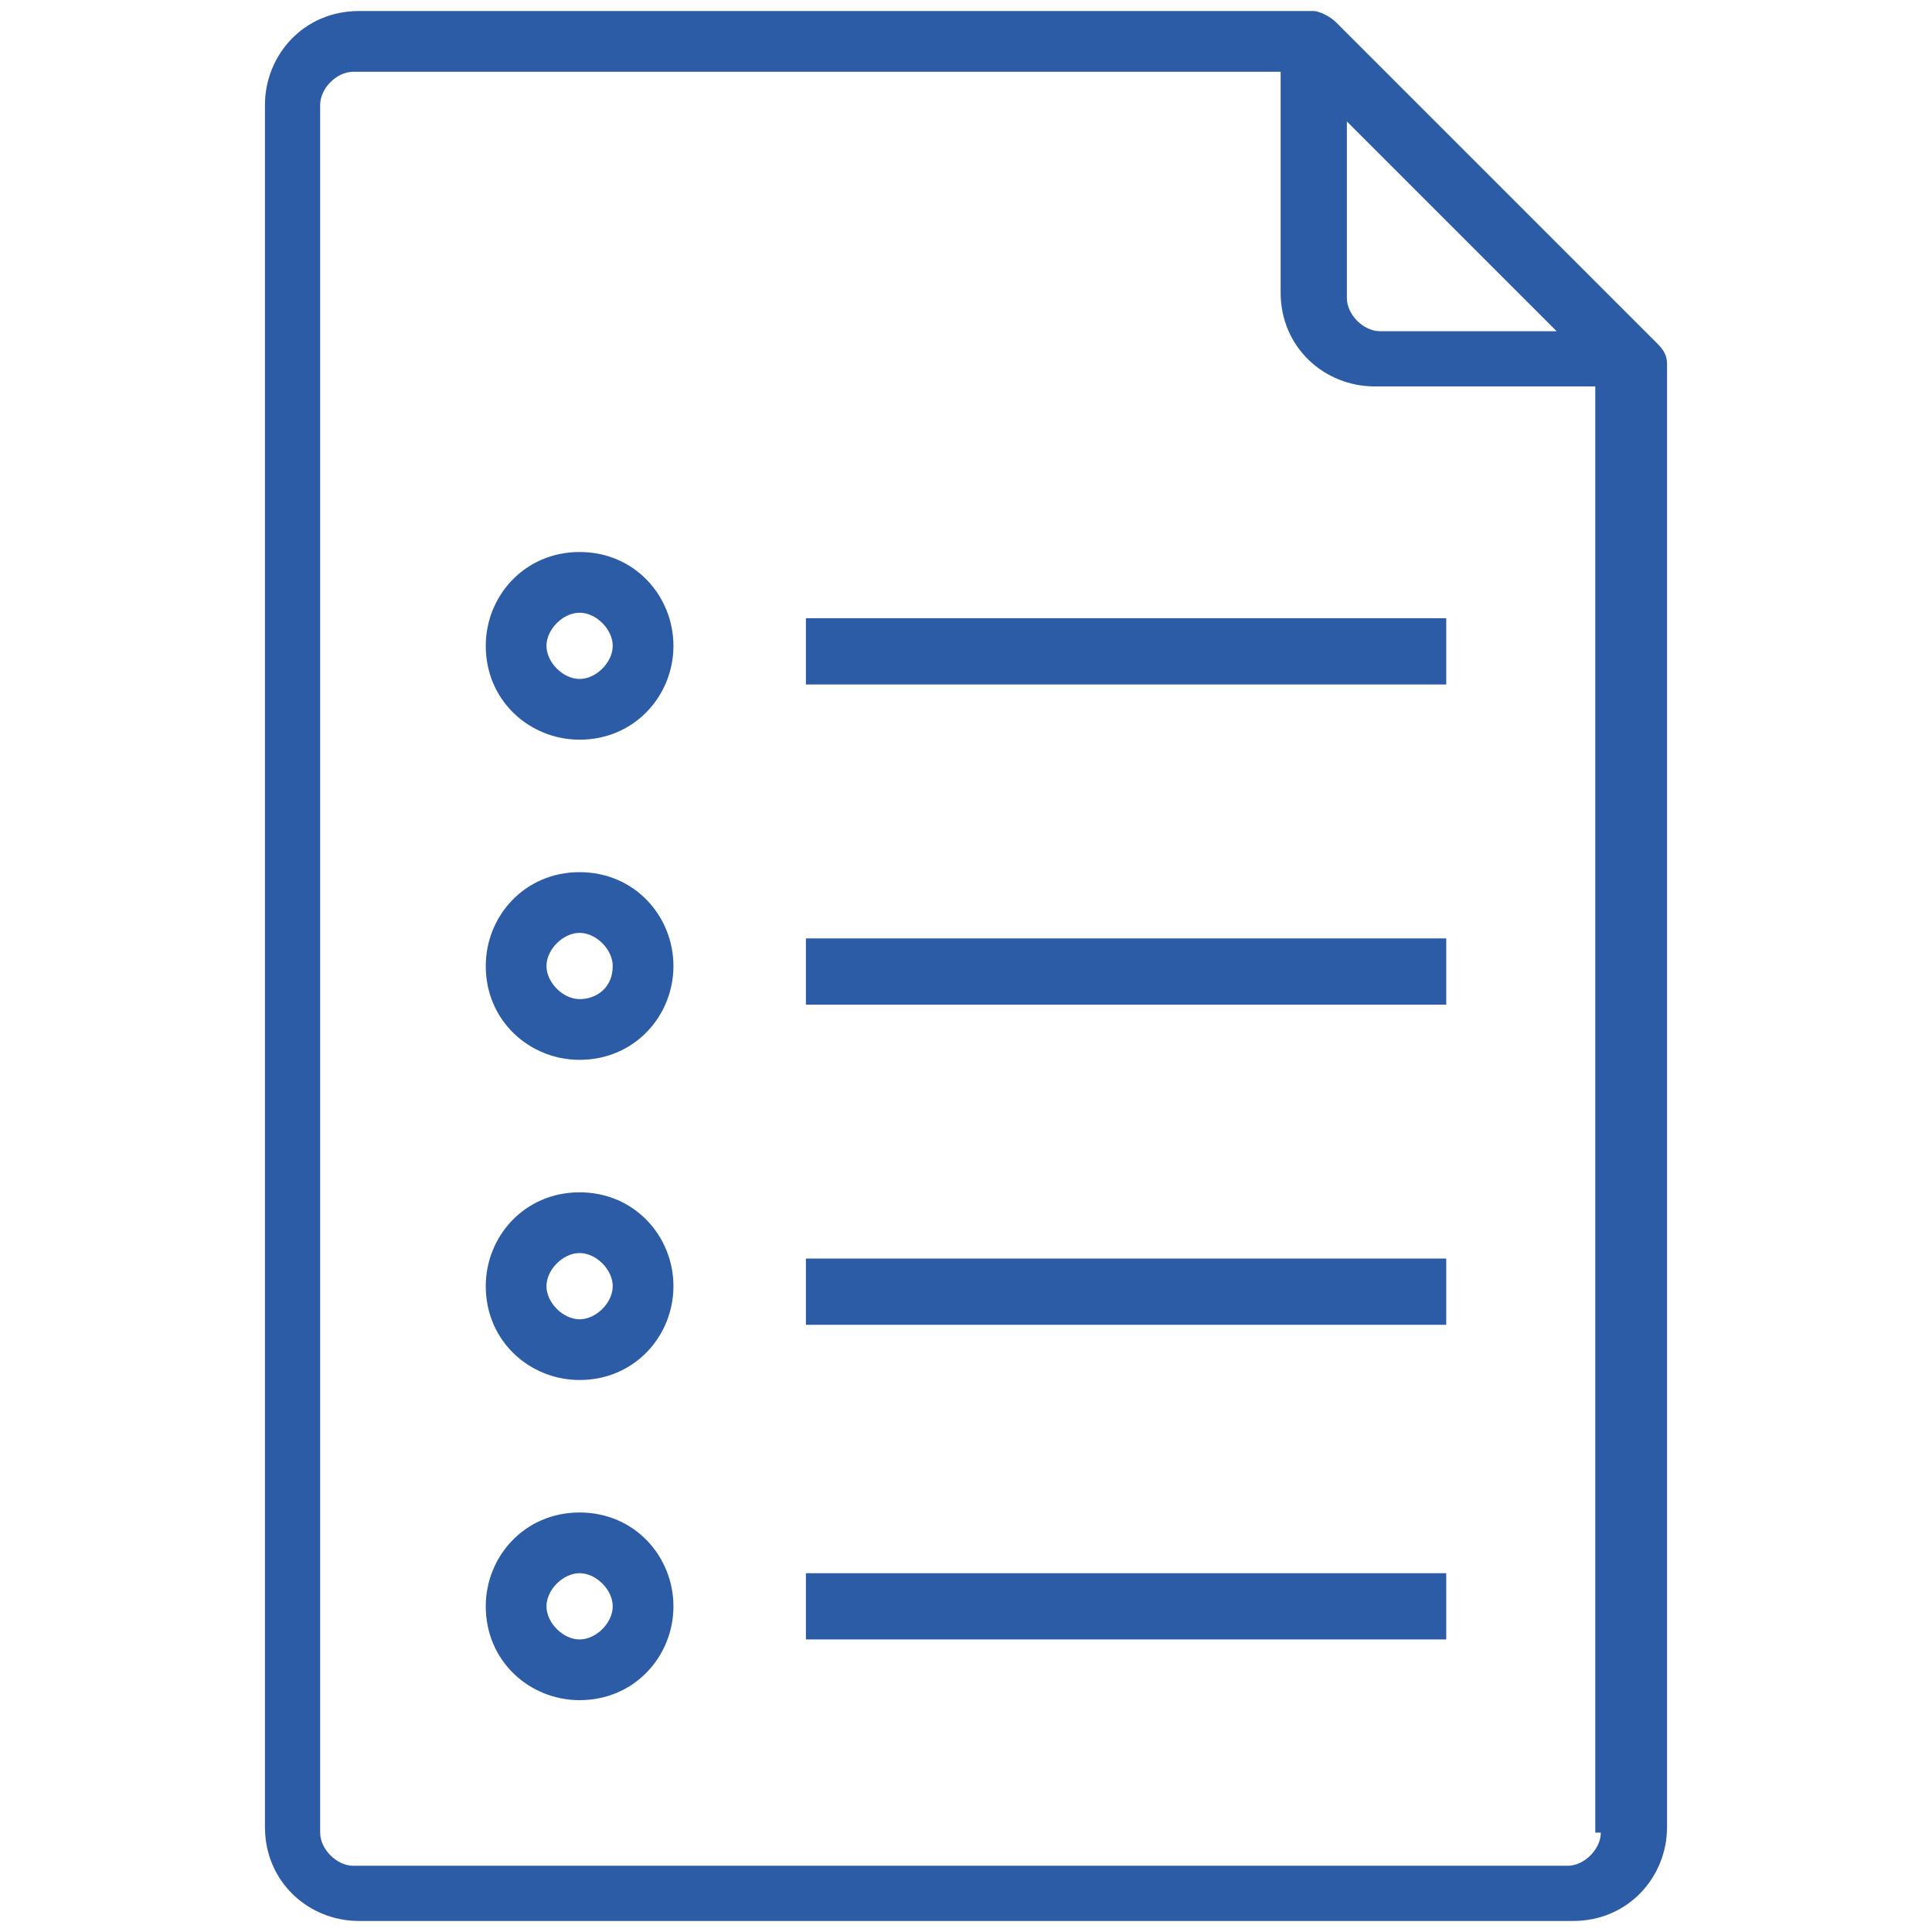
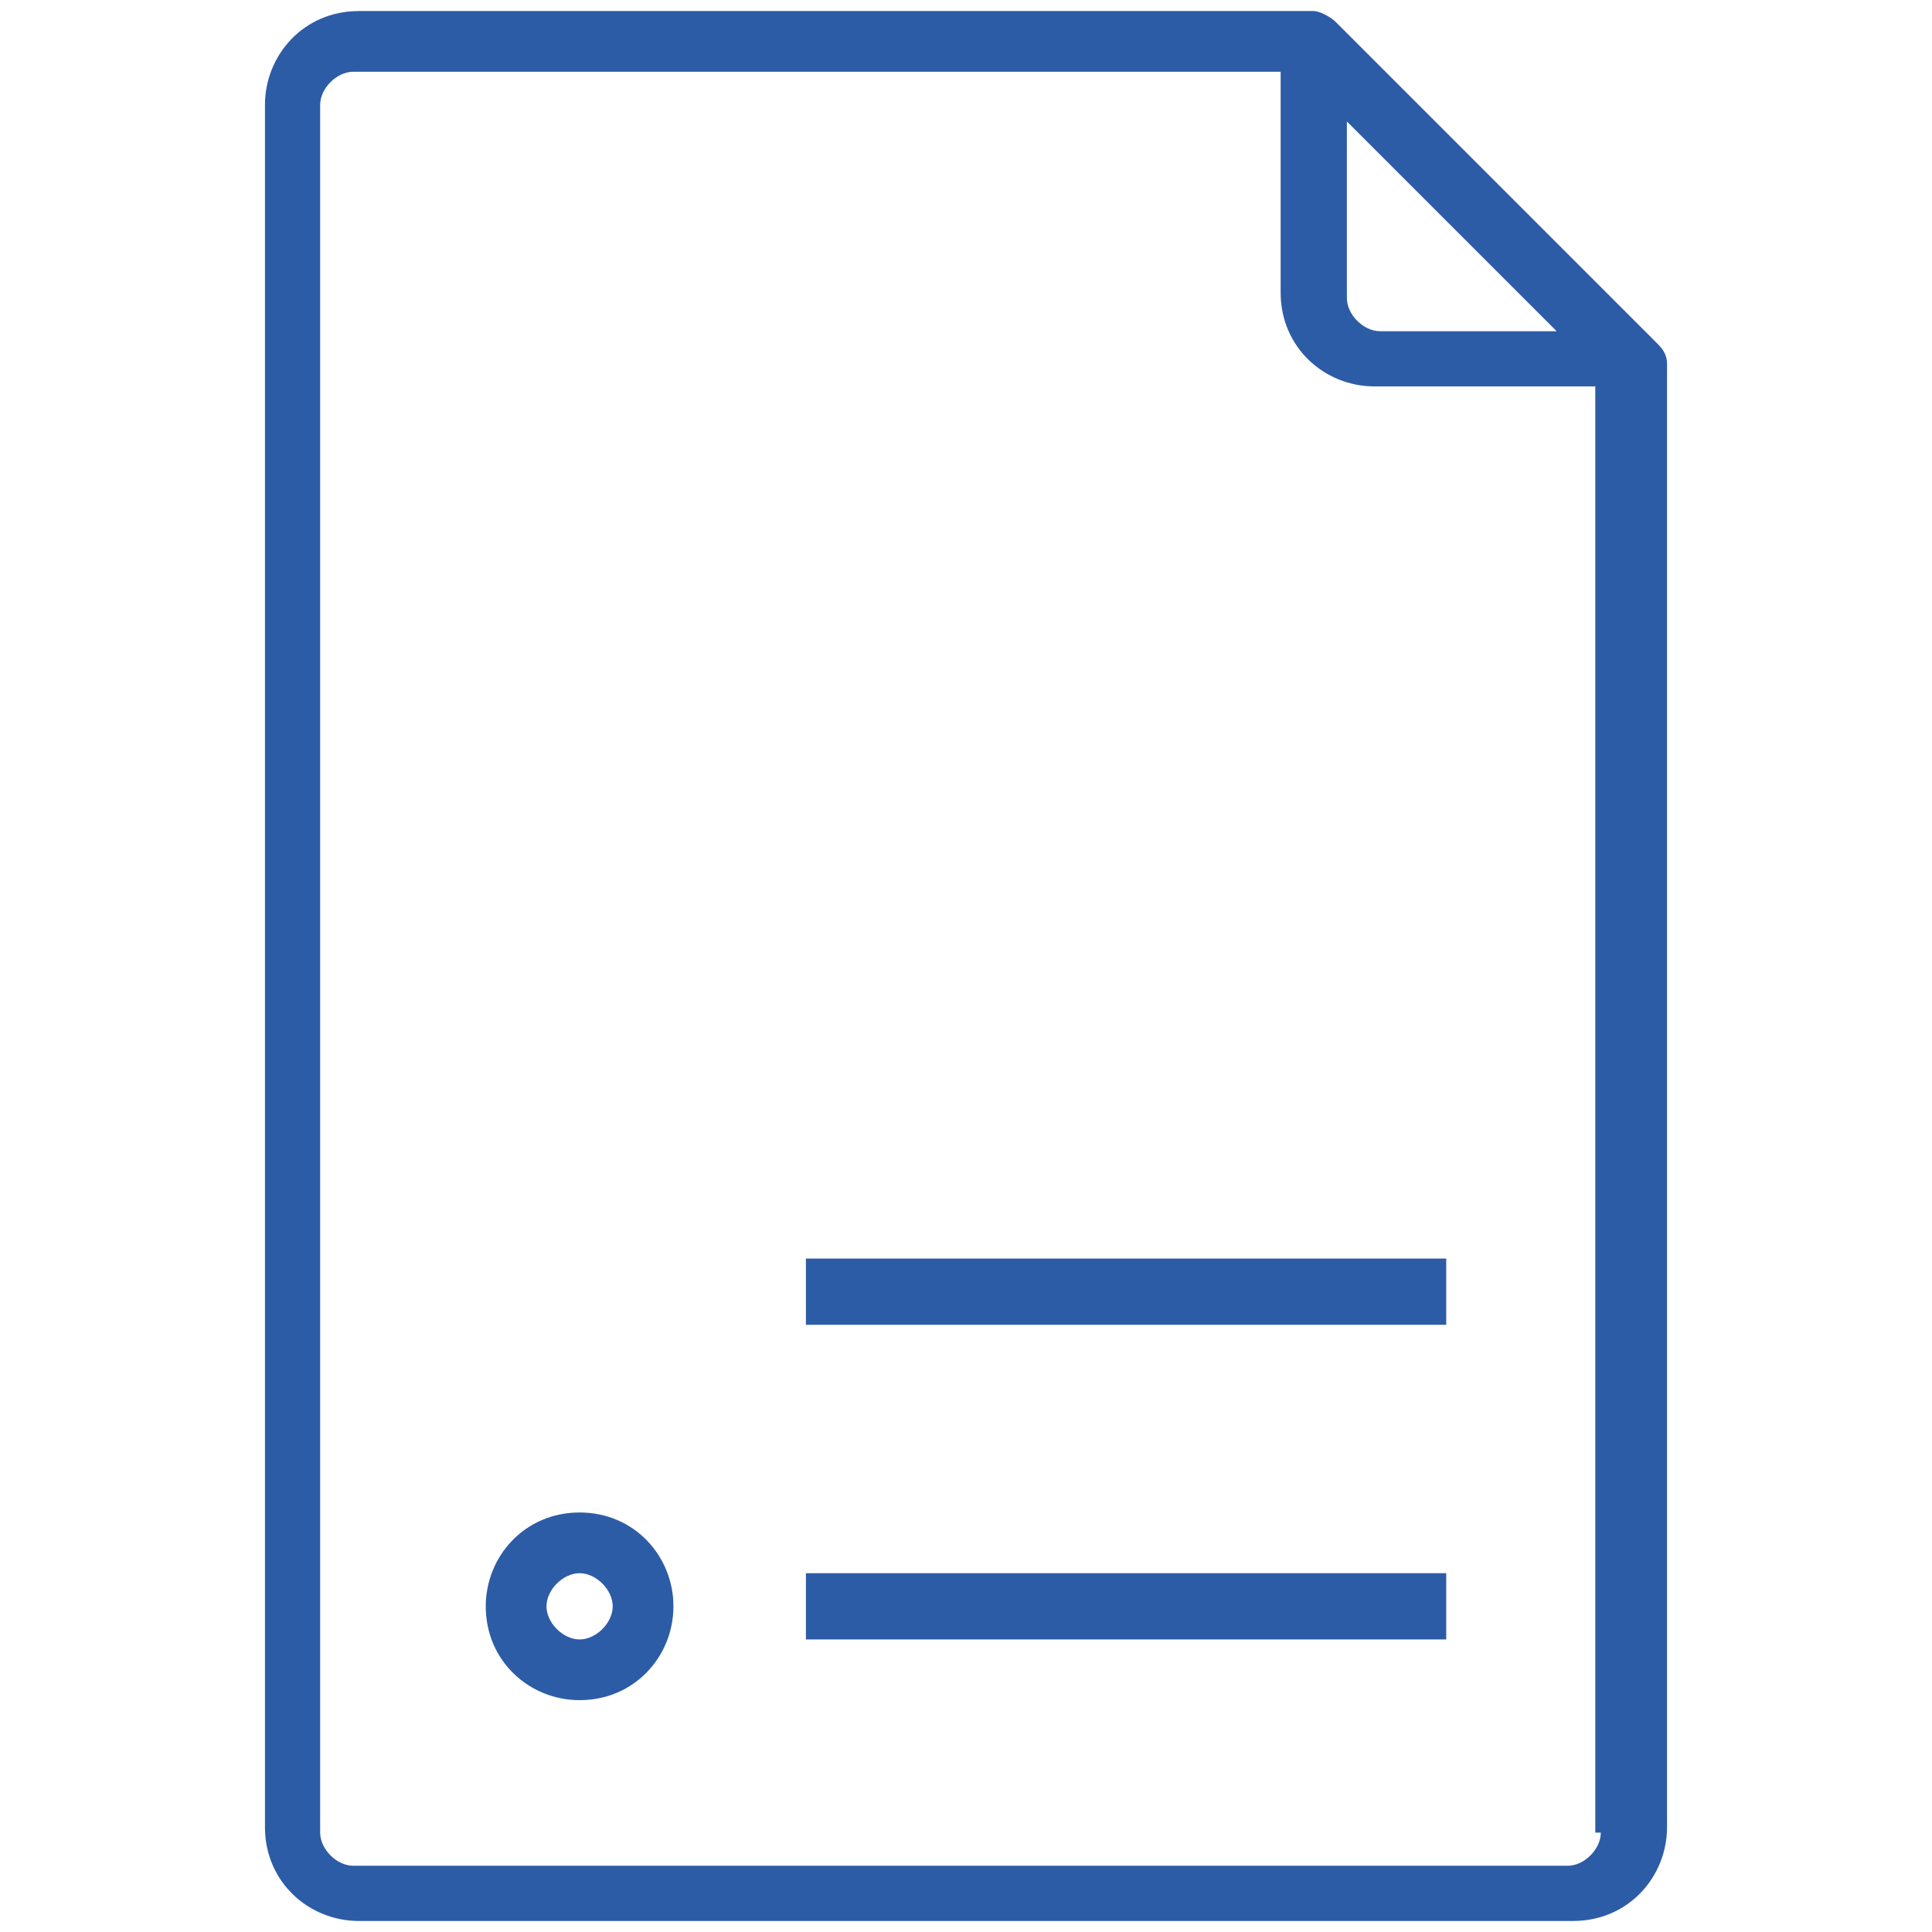
<svg xmlns="http://www.w3.org/2000/svg" version="1.1" id="Layer_1" x="0px" y="0px" viewBox="0 0 35 35" style="enable-background:new 0 0 35 35;" xml:space="preserve">
  <style type="text/css">
	.st0{fill:#2D5CA6;}
</style>
  <g>
    <path class="st0" d="M30.2,6.6c0-0.2-0.1-0.3-0.2-0.4l-5.8-5.8c-0.1-0.1-0.3-0.2-0.4-0.2v0H6.5c-1,0-1.7,0.8-1.7,1.7v31.2   c0,1,0.8,1.7,1.7,1.7h22c1,0,1.7-0.8,1.7-1.7L30.2,6.6L30.2,6.6z M24.4,2.2L28.2,6H25c-0.3,0-0.6-0.3-0.6-0.6V2.2z M29,33.2   c0,0.3-0.3,0.6-0.6,0.6h-22c-0.3,0-0.6-0.3-0.6-0.6V1.9c0-0.3,0.3-0.6,0.6-0.6h16.8v4c0,1,0.8,1.7,1.7,1.7h4V33.2z" />
-     <path class="st0" d="M10.5,15.8c-1,0-1.7,0.8-1.7,1.7c0,1,0.8,1.7,1.7,1.7c1,0,1.7-0.8,1.7-1.7C12.2,16.6,11.5,15.8,10.5,15.8z    M10.5,18.1c-0.3,0-0.6-0.3-0.6-0.6c0-0.3,0.3-0.6,0.6-0.6s0.6,0.3,0.6,0.6C11.1,17.9,10.8,18.1,10.5,18.1z" />
-     <rect x="14.6" y="17" class="st0" width="11.6" height="1.2" />
-     <path class="st0" d="M10.5,10c-1,0-1.7,0.8-1.7,1.7c0,1,0.8,1.7,1.7,1.7c1,0,1.7-0.8,1.7-1.7C12.2,10.8,11.5,10,10.5,10z    M10.5,12.3c-0.3,0-0.6-0.3-0.6-0.6s0.3-0.6,0.6-0.6s0.6,0.3,0.6,0.6S10.8,12.3,10.5,12.3z" />
-     <rect x="14.6" y="11.2" class="st0" width="11.6" height="1.2" />
-     <path class="st0" d="M10.5,21.6c-1,0-1.7,0.8-1.7,1.7c0,1,0.8,1.7,1.7,1.7c1,0,1.7-0.8,1.7-1.7C12.2,22.4,11.5,21.6,10.5,21.6z    M10.5,23.9c-0.3,0-0.6-0.3-0.6-0.6s0.3-0.6,0.6-0.6s0.6,0.3,0.6,0.6S10.8,23.9,10.5,23.9z" />
    <rect x="14.6" y="22.8" class="st0" width="11.6" height="1.2" />
    <path class="st0" d="M10.5,27.4c-1,0-1.7,0.8-1.7,1.7c0,1,0.8,1.7,1.7,1.7c1,0,1.7-0.8,1.7-1.7C12.2,28.2,11.5,27.4,10.5,27.4z    M10.5,29.7c-0.3,0-0.6-0.3-0.6-0.6c0-0.3,0.3-0.6,0.6-0.6s0.6,0.3,0.6,0.6C11.1,29.4,10.8,29.7,10.5,29.7z" />
    <rect x="14.6" y="28.5" class="st0" width="11.6" height="1.2" />
  </g>
</svg>